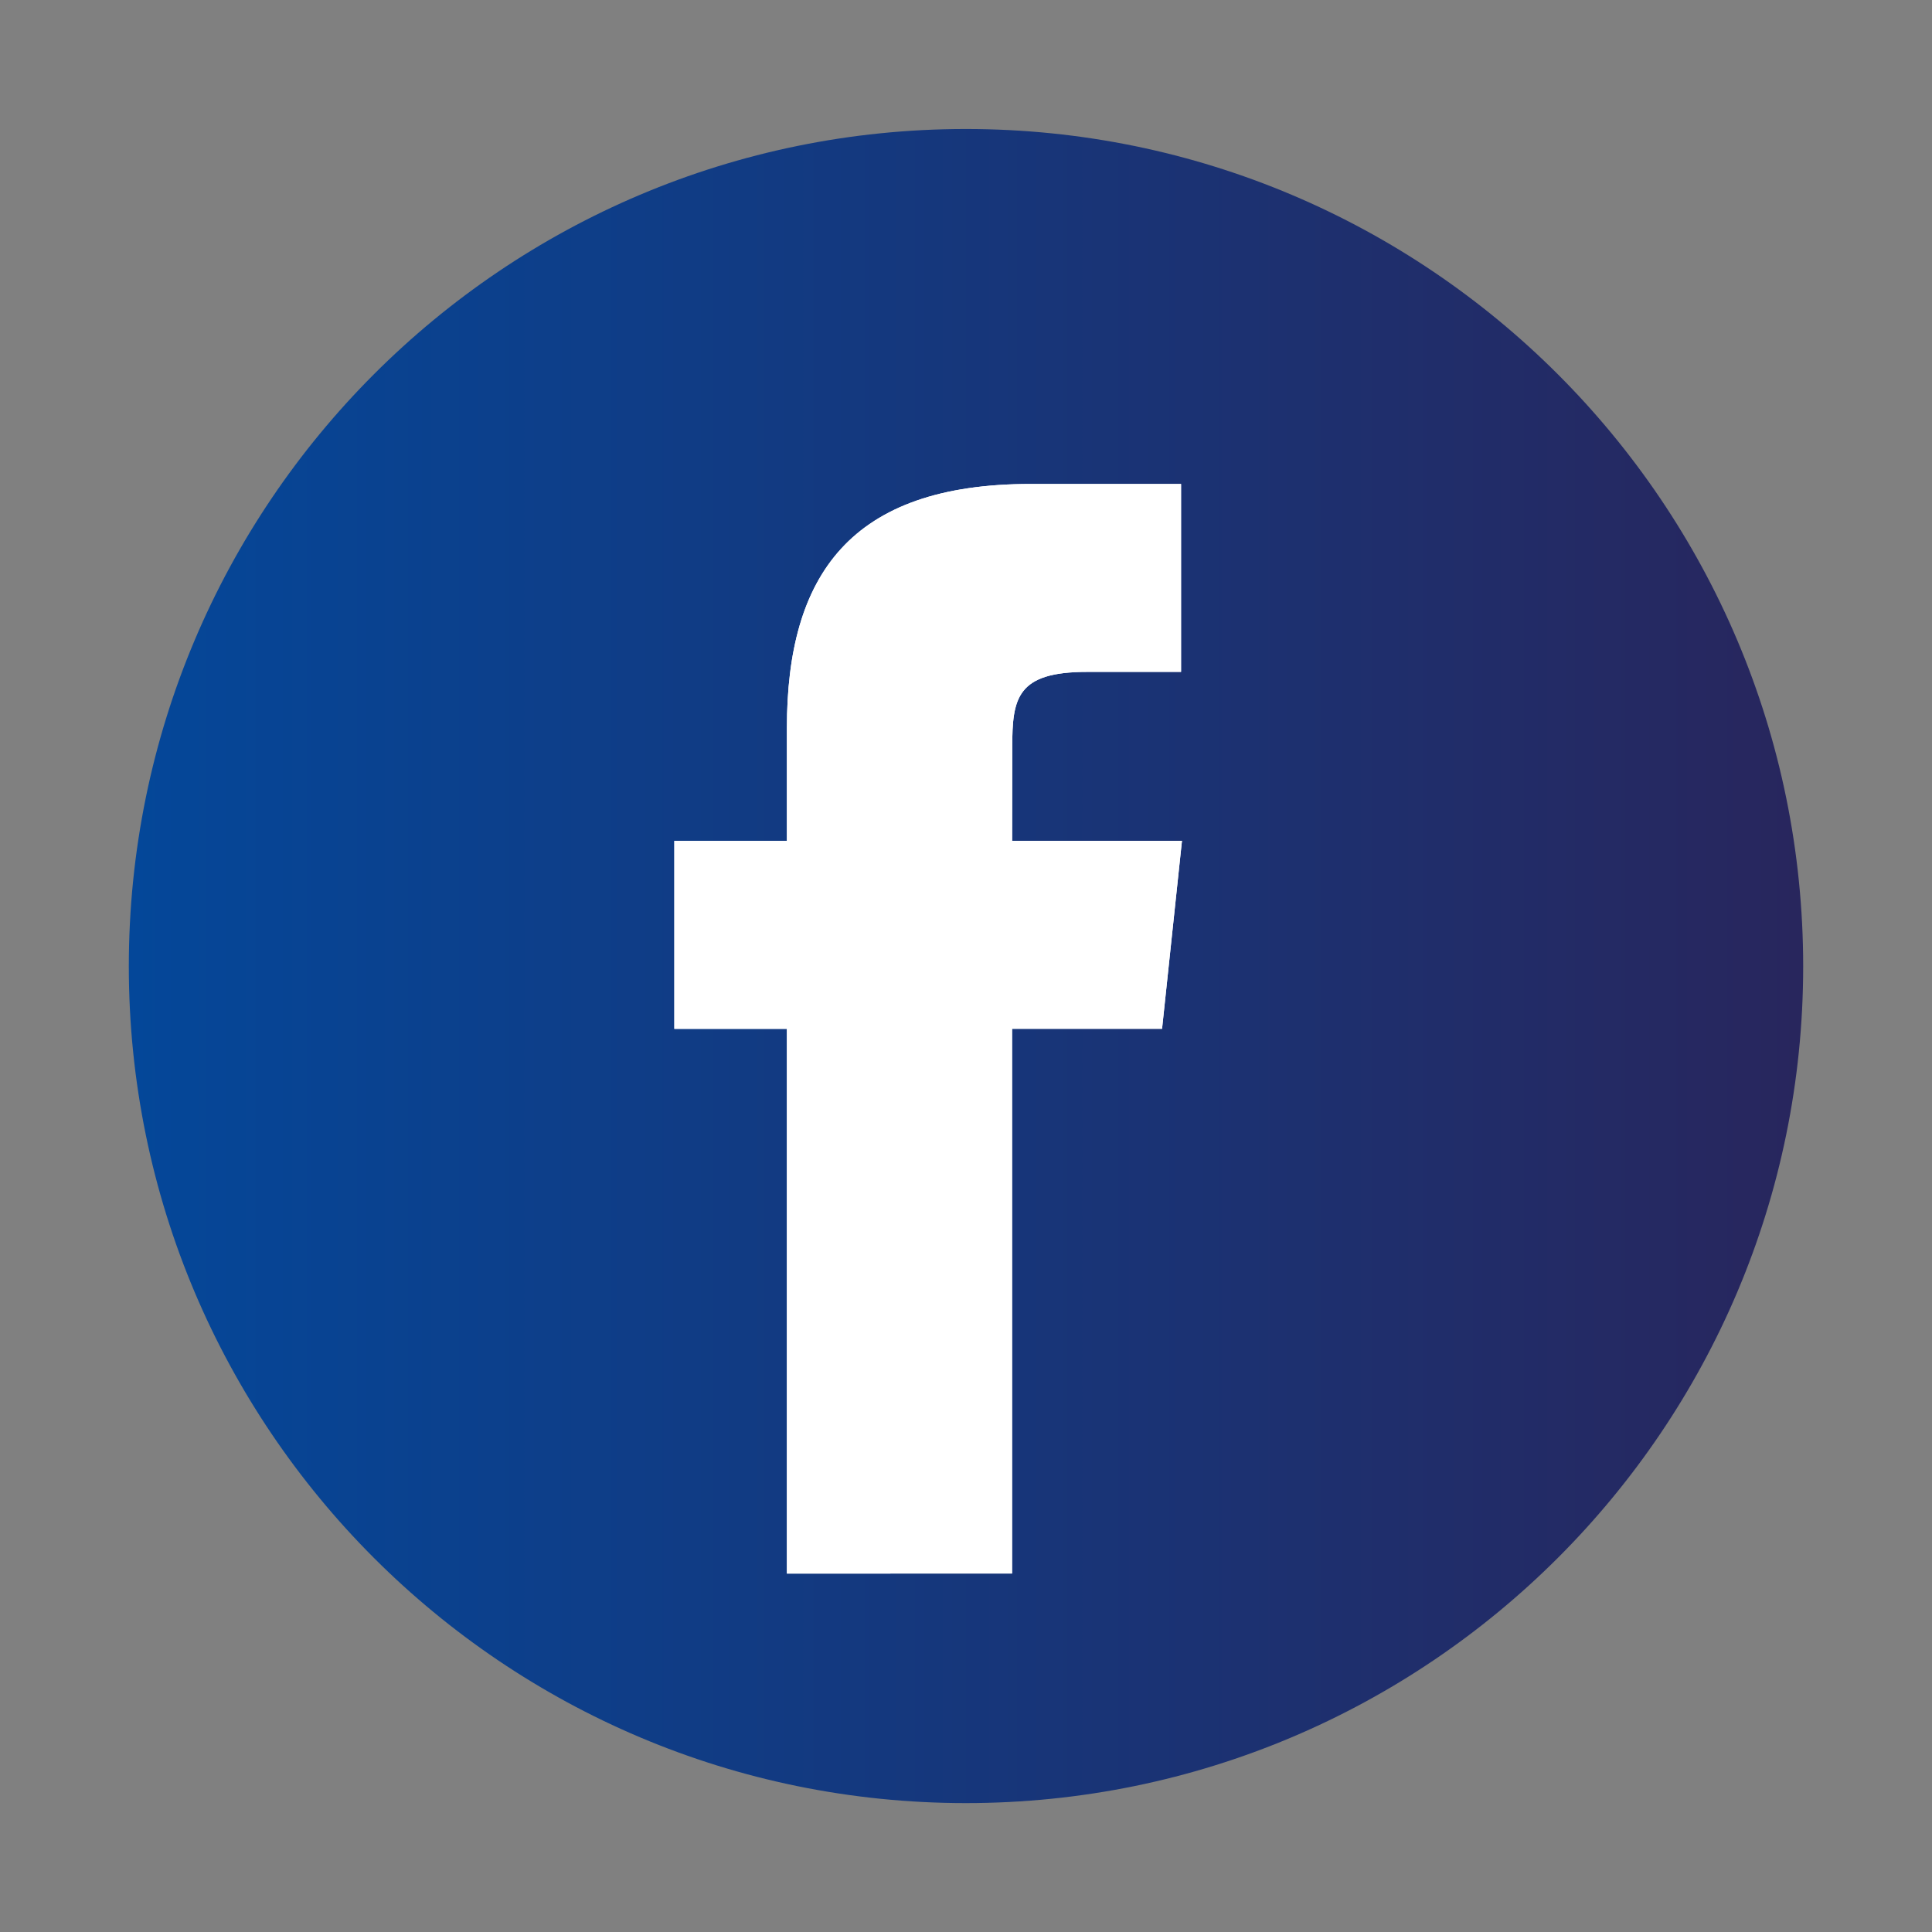
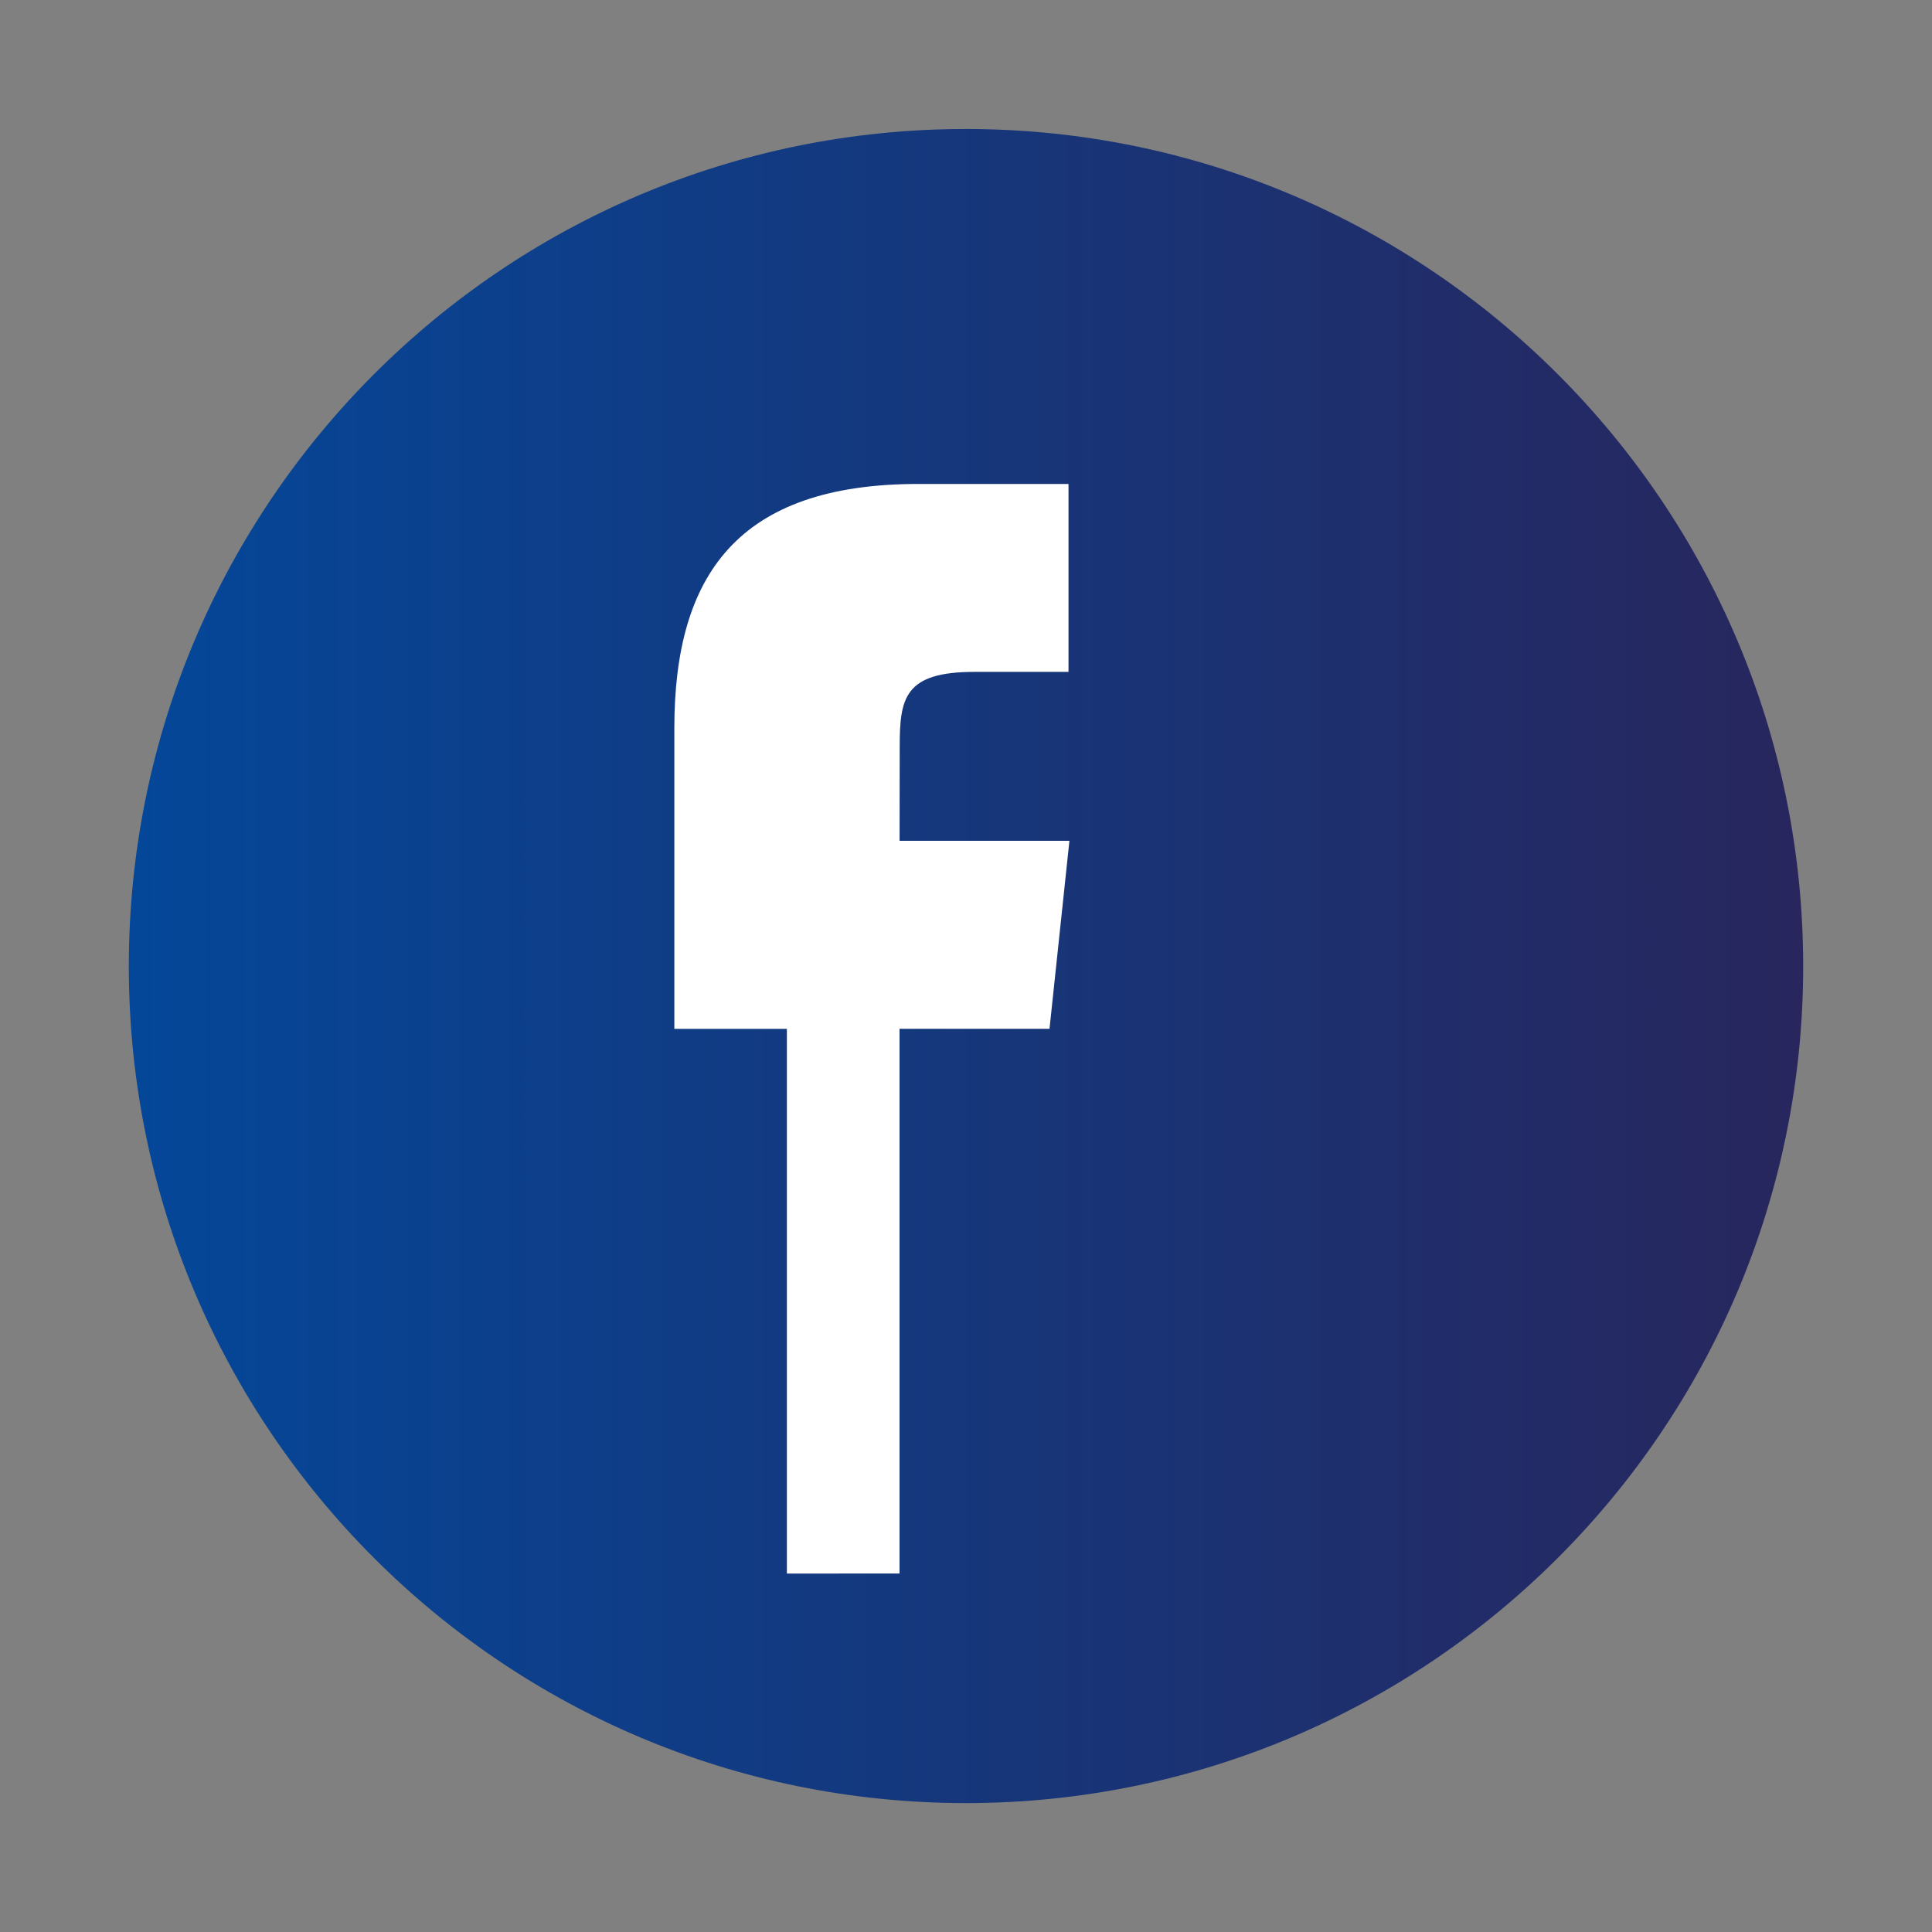
<svg xmlns="http://www.w3.org/2000/svg" xmlns:xlink="http://www.w3.org/1999/xlink" version="1.1" id="Шар_1" x="0px" y="0px" width="42.52px" height="42.52px" viewBox="0 0 42.52 42.52" enable-background="new 0 0 42.52 42.52" xml:space="preserve">
  <rect x="0" y="0" width="42.52" height="42.52" fill="#808080" stroke="none" />
  <g>
    <g id="email-9-icon_5_">
      <g>
        <linearGradient id="SVGID_1_" gradientUnits="userSpaceOnUse" x1="-124.76" y1="26.225" x2="-87.91" y2="26.225" gradientTransform="matrix(1 0 0 -1 127.595 47.485)">
          <stop offset="0" style="stop-color:#044799" />
          <stop offset="1" style="stop-color:#28265D" />
        </linearGradient>
        <path fill="url(#SVGID_1_)" d="M21.257,2.839c-10.178,0-18.422,8.251-18.422,18.429c0,10.165,8.245,18.415,18.422,18.415     c10.17,0,18.428-8.25,18.428-18.415C39.685,11.09,31.428,2.839,21.257,2.839z" />
      </g>
    </g>
    <g>
      <g>
-         <path id="SVGID_2_" fill="#FFFFFF" d="M17.318,34.632V22.643h-2.477v-4.137h2.477v-2.479c0-3.369,1.395-5.376,5.368-5.376h3.307     v4.136h-2.069c-1.546,0-1.646,0.576-1.646,1.653l-0.003,2.065h3.738l-0.438,4.137h-3.301v11.988L17.318,34.632L17.318,34.632z" />
+         <path id="SVGID_2_" fill="#FFFFFF" d="M17.318,34.632V22.643h-2.477v-4.137v-2.479c0-3.369,1.395-5.376,5.368-5.376h3.307     v4.136h-2.069c-1.546,0-1.646,0.576-1.646,1.653l-0.003,2.065h3.738l-0.438,4.137h-3.301v11.988L17.318,34.632L17.318,34.632z" />
      </g>
      <g>
        <defs>
          <path id="SVGID_3_" d="M17.318,34.632V22.643h-2.477v-4.137h2.477v-2.479c0-3.369,1.395-5.376,5.368-5.376h3.307v4.136h-2.069      c-1.546,0-1.646,0.576-1.646,1.653l-0.003,2.065h3.738l-0.438,4.137h-3.301v11.988L17.318,34.632L17.318,34.632z" />
        </defs>
        <clipPath id="SVGID_4_">
          <use xlink:href="#SVGID_3_" overflow="visible" />
        </clipPath>
-         <rect x="-5.282" y="-3.071" clip-path="url(#SVGID_4_)" fill="#FFFFFF" width="51.417" height="51.426" />
      </g>
    </g>
  </g>
</svg>